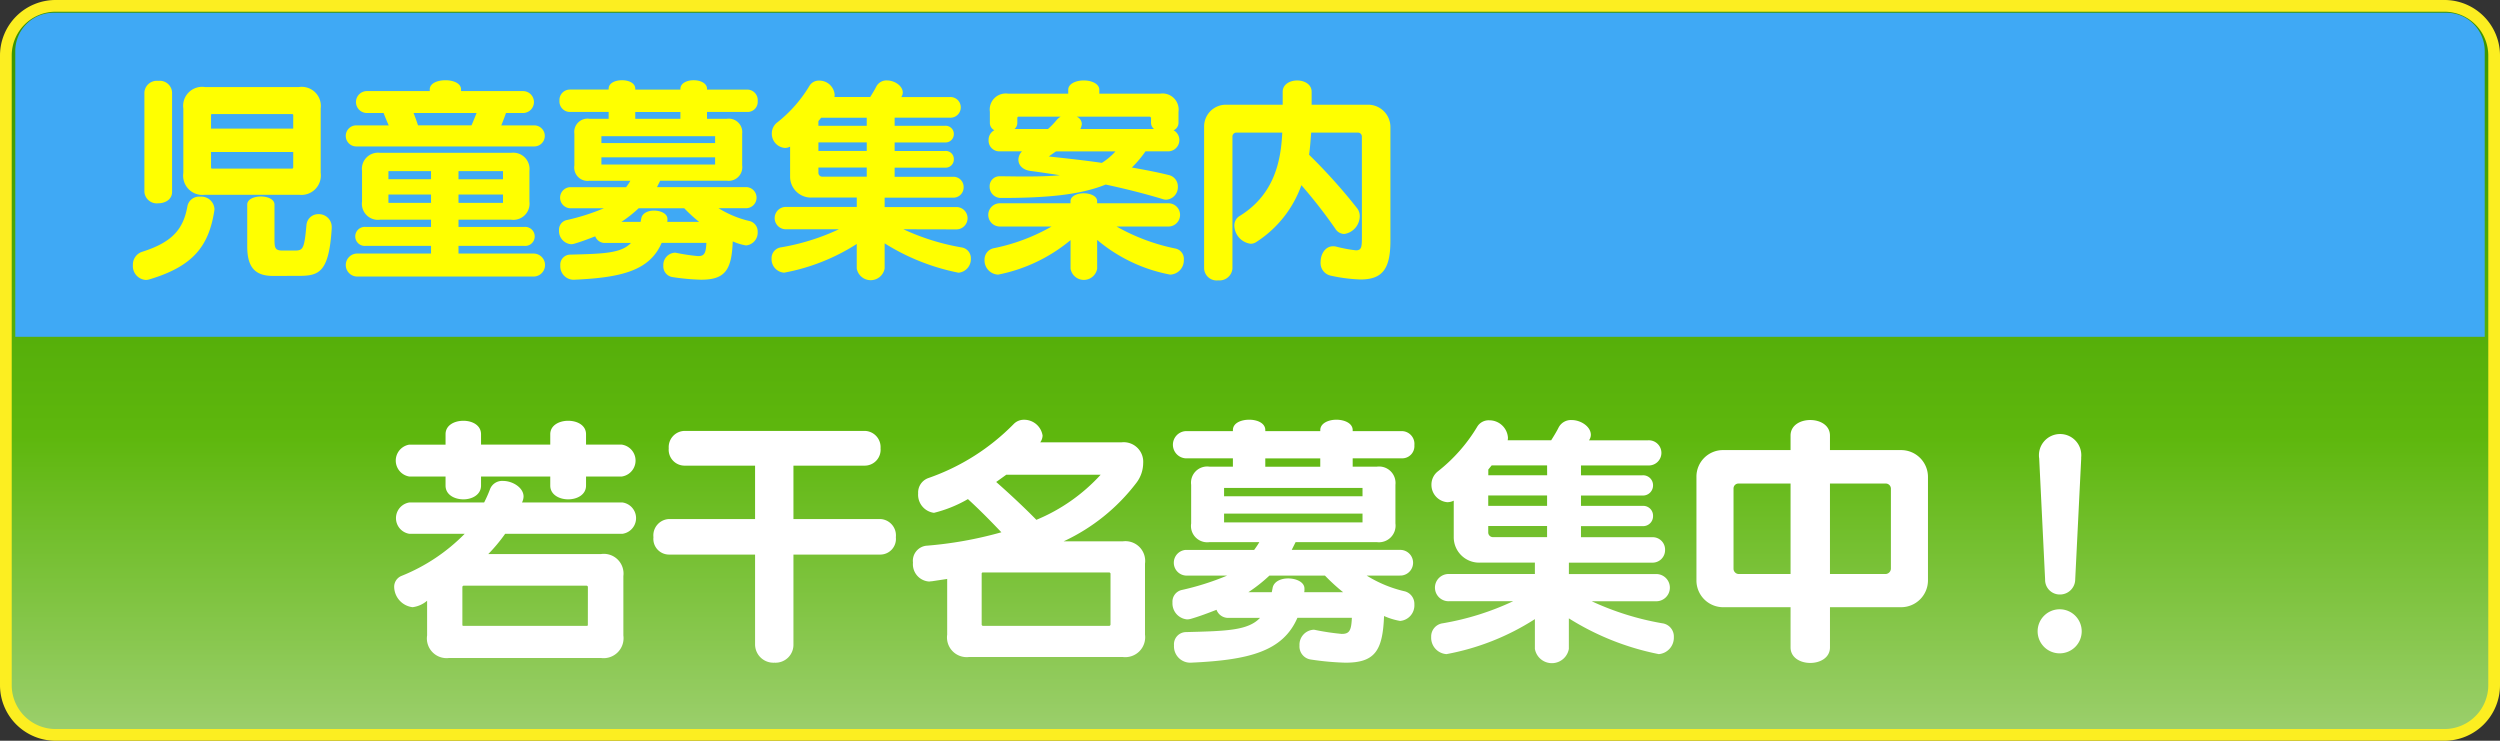
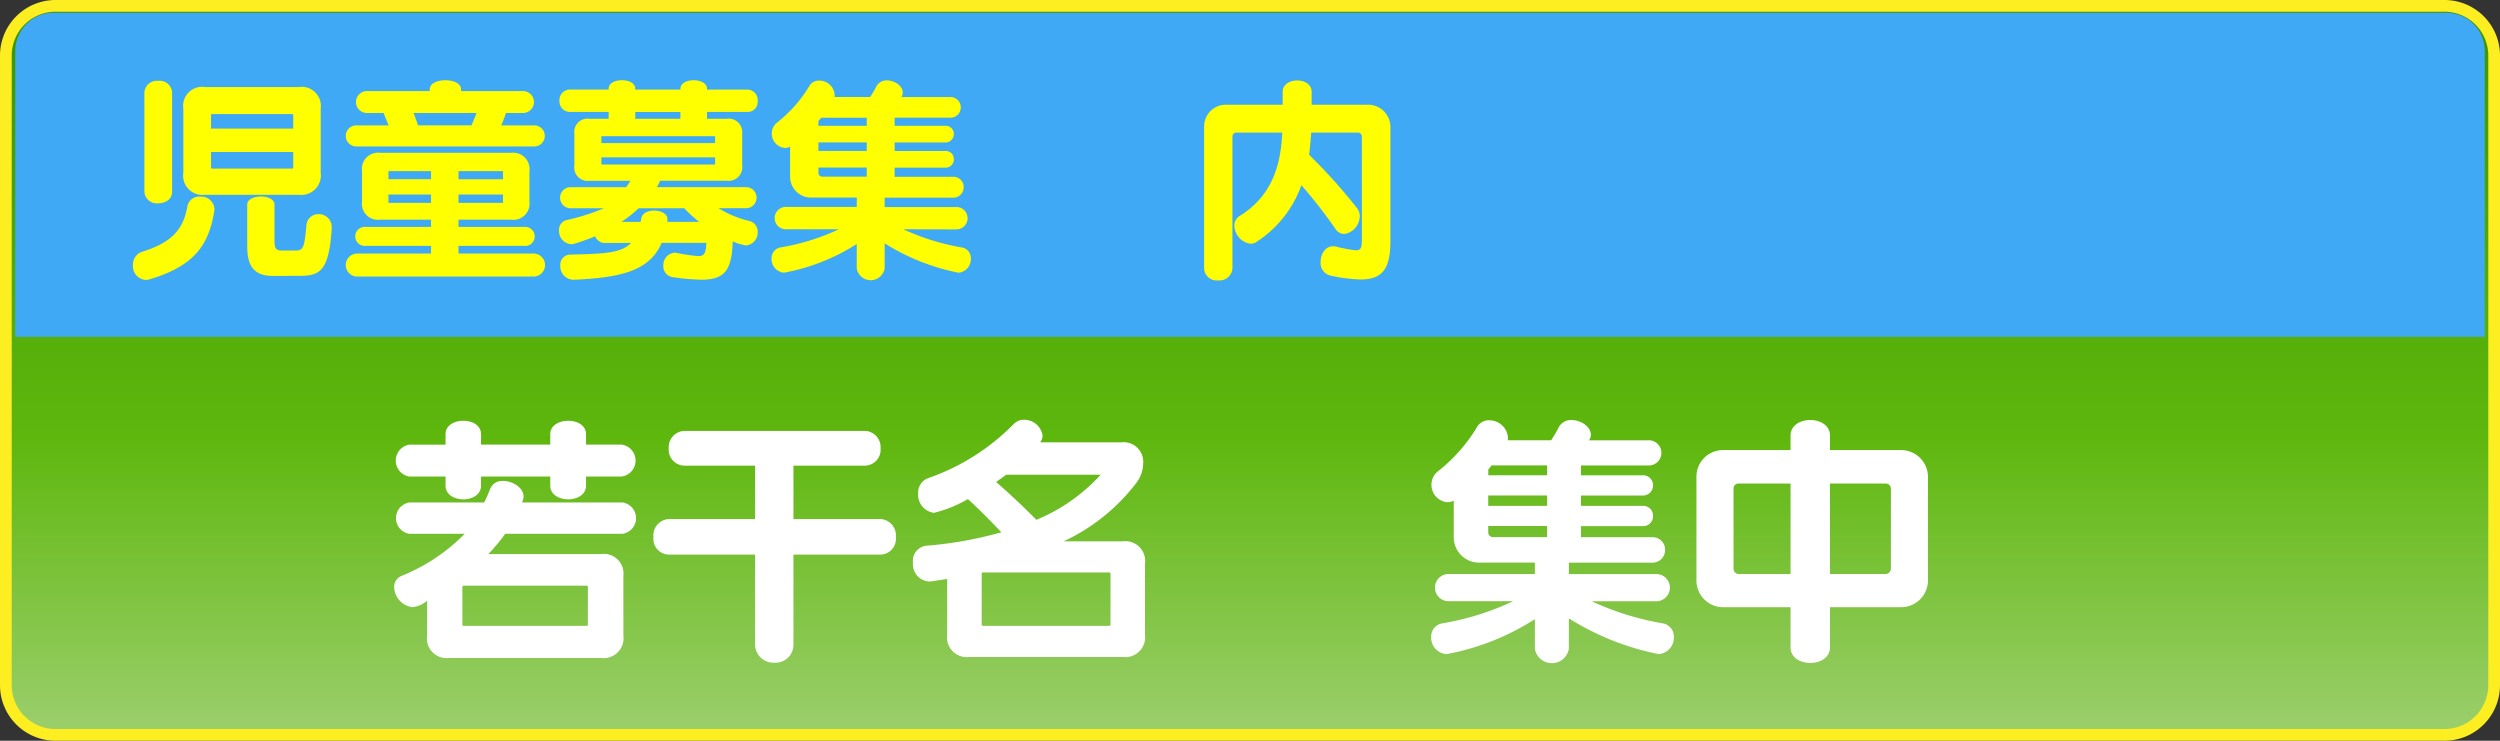
<svg xmlns="http://www.w3.org/2000/svg" id="レイヤー_1" data-name="レイヤー 1" viewBox="0 0 270 80">
  <rect x="0" y="0" width="270" height="80" fill="#333333" stroke="none" />
  <defs>
    <style>.cls-1{fill:url(#名称未設定グラデーション_2);}.cls-2{fill:#fcee21;}.cls-3{fill:#3fa9f5;}.cls-4{fill:#ff0;}.cls-5{fill:#fff;}</style>
    <linearGradient id="名称未設定グラデーション_2" x1="135" y1="79.367" x2="135" y2="0.632" gradientUnits="userSpaceOnUse">
      <stop offset="0" stop-color="#9ccf6d" />
      <stop offset="0.41" stop-color="#5eb70d" />
      <stop offset="1" stop-color="#3a9400" />
    </linearGradient>
  </defs>
  <title>wanted</title>
  <path class="cls-1" d="M6,.632H264A5.368,5.368,0,0,1,269.367,6V74A5.367,5.367,0,0,1,264,79.367H6A5.367,5.367,0,0,1,.632,74V6A5.368,5.368,0,0,1,6,.632Z" />
  <path class="cls-2" d="M264,1.265A4.74,4.74,0,0,1,268.735,6V74A4.74,4.74,0,0,1,264,78.735H6A4.74,4.74,0,0,1,1.265,74V6A4.74,4.74,0,0,1,6,1.265H264M264,0H6A6,6,0,0,0,0,6V74a6,6,0,0,0,6,6H264a6,6,0,0,0,6-6V6a6,6,0,0,0-6-6Z" />
  <path class="cls-3" d="M268.349,36.378H1.651V5.51A4.132,4.132,0,0,1,5.783,1.378H264.217a4.132,4.132,0,0,1,4.132,4.132Z" />
  <path class="cls-4" d="M15.733,30.234a1.5,1.5,0,0,1-1.38-1.61,1.453,1.453,0,0,1,1.058-1.449c3.22-1.035,4.392-2.437,4.829-4.9a1.284,1.284,0,0,1,1.38-1.035,1.423,1.423,0,0,1,1.541,1.311,1.134,1.134,0,0,1-.023.253c-.6,3.794-2.3,5.956-6.968,7.358A1.444,1.444,0,0,1,15.733,30.234ZM15.595,9.976a1.344,1.344,0,0,1,1.495-1.242,1.332,1.332,0,0,1,1.495,1.242V20.737c0,.8-.736,1.219-1.495,1.219a1.342,1.342,0,0,1-1.495-1.219Zm6.531,11.061A2.082,2.082,0,0,1,19.8,18.668V11.723A2.05,2.05,0,0,1,22.125,9.4H32.289a2.066,2.066,0,0,1,2.346,2.322v6.945a2.1,2.1,0,0,1-2.346,2.368Zm9.543-8.6a.109.109,0,0,0-.115-.115H22.884c-.069,0-.092.046-.092.115v1.449h8.876Zm0,3.978H22.792v1.633c0,.092.023.161.092.161h8.669c.069,0,.115-.069.115-.161ZM29.484,29.8c-2.047,0-2.783-1.058-2.783-3.2V22.094c0-.575.736-.874,1.472-.874s1.472.3,1.472.874v3.748c0,.989.092,1.219.9,1.219h1.311c.9,0,1.012-.253,1.242-2.759A1.275,1.275,0,0,1,34.4,23.129a1.382,1.382,0,0,1,1.426,1.4v.138c-.3,4.783-1.38,5.128-3.587,5.128Z" />
  <path class="cls-4" d="M38.526,29.866a1.243,1.243,0,0,1,0-2.483h8.025v-.828h-7.06a1.028,1.028,0,1,1,0-2.047h7.06v-.782h-5.5A1.731,1.731,0,0,1,39.1,21.772V18.461a1.74,1.74,0,0,1,1.955-1.955H55.2a1.757,1.757,0,0,1,1.978,1.955v3.311A1.747,1.747,0,0,1,55.2,23.727h-5.68v.782h7.105a1.028,1.028,0,1,1,0,2.047H49.518v.828h8.14a1.242,1.242,0,0,1,0,2.483Zm-.046-14.05a1.138,1.138,0,0,1,0-2.276h3.5c-.207-.46-.391-.92-.552-1.334H39.629a1.184,1.184,0,0,1,0-2.368h6.784V9.654c0-.667.851-.989,1.7-.989.828,0,1.679.322,1.679.989v.184h6.691a1.184,1.184,0,1,1,0,2.368H54.646c-.138.414-.322.874-.506,1.334H57.7a1.138,1.138,0,1,1,0,2.276Zm8.071,2.667h-4.6v.874h4.6Zm0,2.529h-4.6v.9h4.6Zm-1.886-8.807c.184.46.345.92.483,1.334H50.92c.184-.414.368-.874.552-1.334Zm9.658,6.278H49.518v.874h4.806Zm0,2.529H49.518v.9h4.806Z" />
  <path class="cls-4" d="M77.6,22.485a11.073,11.073,0,0,0,3.4,1.4,1.152,1.152,0,0,1,.828,1.15,1.385,1.385,0,0,1-1.265,1.472,6.111,6.111,0,0,1-1.426-.437c-.115,3.1-.828,4.139-3.426,4.139a24.629,24.629,0,0,1-3.036-.276,1.172,1.172,0,0,1-1.035-1.242,1.331,1.331,0,0,1,1.219-1.4.638.638,0,0,1,.207.023,20.816,20.816,0,0,0,2.322.345c.667,0,.851-.276.9-1.426H71.459c-1.288,2.967-4.254,3.749-9.474,3.979h-.092a1.449,1.449,0,0,1-1.379-1.541A1.08,1.08,0,0,1,61.572,27.5c3.61-.092,5.519-.138,6.577-1.265H65.205a1.1,1.1,0,0,1-.92-.712c-.713.276-1.426.552-2.208.782a1.3,1.3,0,0,1-.414.069,1.425,1.425,0,0,1-1.288-1.495,1.061,1.061,0,0,1,.782-1.1,23.63,23.63,0,0,0,4.07-1.288H61.549a1.141,1.141,0,0,1,0-2.276H67.62a7.3,7.3,0,0,0,.46-.69H63.665a1.447,1.447,0,0,1-1.633-1.656V14.437a1.433,1.433,0,0,1,1.633-1.609h2.069v-.736H61.549a1.135,1.135,0,0,1-1.127-1.219,1.128,1.128,0,0,1,1.127-1.2h4.185V9.585c0-.621.713-.92,1.449-.92.713,0,1.426.3,1.426.92v.092h4.875V9.585c0-.6.713-.92,1.425-.92.736,0,1.449.322,1.449.92v.092H80.75a1.133,1.133,0,0,1,1.081,1.242,1.087,1.087,0,0,1-1.081,1.173H76.357v.736H78.5a1.459,1.459,0,0,1,1.656,1.609v3.426A1.473,1.473,0,0,1,78.5,19.519H71.3l-.345.69h9.681a1.14,1.14,0,0,1,0,2.276Zm-.368-7.772H64.952v.736H77.231Zm0,2.277H64.952v.782H77.231Zm-8.255,5.5a13.861,13.861,0,0,1-1.862,1.472h2.069l.069-.345c.092-.6.736-.874,1.38-.874.713,0,1.449.322,1.449.9v.115a.637.637,0,0,1-.023.207h3.449a16.814,16.814,0,0,1-1.61-1.472Zm4.507-10.394H68.608v.736h4.875Z" />
  <path class="cls-4" d="M97.564,24.761a24.9,24.9,0,0,0,6.255,1.955,1.179,1.179,0,0,1,1.034,1.219,1.467,1.467,0,0,1-1.333,1.518,23.585,23.585,0,0,1-7.979-3.173v2.713a1.529,1.529,0,0,1-3.013,0V26.348a21.848,21.848,0,0,1-7.841,3.1,1.455,1.455,0,0,1-1.357-1.518,1.179,1.179,0,0,1,1.035-1.219A24.144,24.144,0,0,0,90.6,24.761h-5.68a1.208,1.208,0,1,1,0-2.414h7.611V21.335H87.7A2.252,2.252,0,0,1,85.331,19.1V15.839a1.249,1.249,0,0,1-.575.138,1.54,1.54,0,0,1-1.4-1.564,1.49,1.49,0,0,1,.6-1.2,14.487,14.487,0,0,0,3.472-3.955,1.18,1.18,0,0,1,1.058-.552,1.654,1.654,0,0,1,1.656,1.518,1.033,1.033,0,0,1-.023.253h3.863c.23-.368.46-.736.644-1.1a1.235,1.235,0,0,1,1.173-.69c.8,0,1.7.575,1.7,1.311a.859.859,0,0,1-.161.483h5.243a1.117,1.117,0,1,1,0,2.23H96.621v.874h5.45a.881.881,0,0,1,.943.9.894.894,0,0,1-.943.9h-5.45v.92h5.45a.869.869,0,0,1,.943.9.88.88,0,0,1-.943.9h-5.45v.989H102.9a1.1,1.1,0,0,1,1.173,1.127,1.11,1.11,0,0,1-1.173,1.127H95.541v1.012h7.749a1.207,1.207,0,1,1,0,2.414ZM93.609,12.712H88.688l-.3.368v.506h5.22Zm0,2.667h-5.22v.92h5.22Zm0,2.713h-5.22v.575a.417.417,0,0,0,.437.414h4.783Z" />
-   <path class="cls-4" d="M120.587,24.462a21.63,21.63,0,0,0,6.3,2.369,1.142,1.142,0,0,1,.966,1.242,1.534,1.534,0,0,1-1.472,1.586,17.146,17.146,0,0,1-7.887-3.748v3.1a1.457,1.457,0,0,1-2.875,0V25.934a17.516,17.516,0,0,1-7.818,3.725,1.534,1.534,0,0,1-1.471-1.586,1.245,1.245,0,0,1,.988-1.265,20.719,20.719,0,0,0,6.255-2.346h-5.657a1.255,1.255,0,0,1,0-2.506h7.7v-.23c0-.552.713-.851,1.426-.851s1.449.3,1.449.851v.23h7.772a1.255,1.255,0,0,1,0,2.506Zm3.127-8.117a12.271,12.271,0,0,1-1.472,1.748c1.288.23,2.667.483,3.955.805a1.261,1.261,0,0,1,1.012,1.265,1.347,1.347,0,0,1-1.219,1.4,1.016,1.016,0,0,1-.368-.046c-1.978-.6-4.069-1.126-6.208-1.586-2.76,1.126-6.438,1.449-11.291,1.449a1.206,1.206,0,0,1-1.241-1.242,1.066,1.066,0,0,1,1.126-1.1h.023c.8,0,1.655.023,2.438.023,1.494,0,2.92-.023,3.979-.138-.874-.138-2.254-.345-3.15-.46-.874-.115-1.312-.644-1.312-1.219a1.334,1.334,0,0,1,.392-.9h-2.369a1.157,1.157,0,0,1-1.241-1.2,1.182,1.182,0,0,1,.621-1.081.869.869,0,0,1-.483-.782V12.068a1.731,1.731,0,0,1,1.955-1.955h6.507V9.7c0-.667.852-1.012,1.679-1.012s1.679.345,1.679,1.012v.414H125.3a1.738,1.738,0,0,1,1.978,1.955v1.2a.88.88,0,0,1-.529.8,1.216,1.216,0,0,1-.644,2.276ZM110.009,12.6c-.092,0-.138.069-.138.161v.529a.894.894,0,0,1-.3.644h3.609a8.285,8.285,0,0,0,.989-1.035,1.618,1.618,0,0,1,.391-.3Zm4.047,3.748c-.207.138-.574.391-.781.552,1.908.207,3.84.414,5.726.69a6.927,6.927,0,0,0,1.472-1.242Zm10.256-3.564a.169.169,0,0,0-.184-.184h-7.842a.9.9,0,0,1,.552.8,1.488,1.488,0,0,1-.16.529h7.956a.849.849,0,0,1-.322-.667Z" />
  <path class="cls-4" d="M147.082,14.759a.423.423,0,0,0-.437-.437h-5.035c-.069.828-.115,1.586-.23,2.392a59.743,59.743,0,0,1,5.22,5.817,1.4,1.4,0,0,1,.253.828,1.962,1.962,0,0,1-1.655,1.909,1.149,1.149,0,0,1-.989-.575A53.891,53.891,0,0,0,140.551,20a12.119,12.119,0,0,1-4.875,6.14,1.074,1.074,0,0,1-.62.184,2.027,2.027,0,0,1-1.748-1.955,1.179,1.179,0,0,1,.6-1.058c3.748-2.323,4.438-5.979,4.576-8.991h-4.943a.423.423,0,0,0-.437.437V29.016a1.406,1.406,0,0,1-1.54,1.265,1.358,1.358,0,0,1-1.519-1.265V13.7a2.347,2.347,0,0,1,2.323-2.391h6.162v-1.4c0-.8.782-1.219,1.563-1.219s1.564.414,1.564,1.219v1.4h6.162a2.411,2.411,0,0,1,2.346,2.391V26c0,3.035-.851,4.185-3.242,4.185a17.608,17.608,0,0,1-3.2-.414,1.393,1.393,0,0,1-1.1-1.472c0-.851.506-1.7,1.333-1.7a1.214,1.214,0,0,1,.3.023,15.968,15.968,0,0,0,2.185.414c.621,0,.645-.391.645-1.495Z" />
  <path class="cls-5" d="M48.48,71.065a2.128,2.128,0,0,1-2.352-2.436V64.877a2.973,2.973,0,0,1-1.568.7,2.253,2.253,0,0,1-1.988-2.156,1.268,1.268,0,0,1,.812-1.232,19.966,19.966,0,0,0,6.8-4.536H44.224a1.713,1.713,0,0,1,0-3.388h8.064a13.507,13.507,0,0,0,.644-1.456,1.4,1.4,0,0,1,1.4-.868c1.036,0,2.212.728,2.212,1.68a1.469,1.469,0,0,1-.168.644H67.212a1.709,1.709,0,0,1,0,3.388H54.556a17.906,17.906,0,0,1-1.82,2.184h12.18a2.127,2.127,0,0,1,2.408,2.38v6.412a2.156,2.156,0,0,1-2.408,2.436Zm14.812-19.6v.98c0,.98-.952,1.484-1.932,1.484-.952,0-1.932-.5-1.932-1.484v-.98H51.952v.98c0,.98-.952,1.484-1.9,1.484-.98,0-1.932-.5-1.932-1.484v-.98H44.2a1.746,1.746,0,0,1,0-3.444h3.92V46.9c0-.98.952-1.456,1.932-1.456.952,0,1.9.476,1.9,1.456v1.12h7.476V46.9c0-.98.98-1.456,1.932-1.456.98,0,1.932.476,1.932,1.456v1.12h3.864a1.741,1.741,0,0,1,0,3.444Zm.2,11.9a.218.218,0,0,0-.112-.112H50.048a.218.218,0,0,0-.112.112v4.144c0,.056.056.084.112.084H63.376c.056,0,.112-.028.112-.084Z" />
  <path class="cls-5" d="M85.692,59.894v9.688a1.935,1.935,0,0,1-2.044,1.988,1.982,1.982,0,0,1-2.1-1.988V59.894H72.224a1.693,1.693,0,0,1-1.652-1.876,1.768,1.768,0,0,1,1.652-1.96h9.324V50.29H73.932a1.719,1.719,0,0,1-1.708-1.876,1.751,1.751,0,0,1,1.708-1.876h19.46A1.751,1.751,0,0,1,95.1,48.414a1.719,1.719,0,0,1-1.708,1.876h-7.7v5.768H95.1a1.768,1.768,0,0,1,1.652,1.96A1.692,1.692,0,0,1,95.1,59.894Z" />
  <path class="cls-5" d="M104.676,70.954a2.128,2.128,0,0,1-2.38-2.409v-6.02l-1.652.252c-.112,0-.224.028-.308.028A1.874,1.874,0,0,1,98.6,60.762a1.64,1.64,0,0,1,1.4-1.82,41.95,41.95,0,0,0,8.148-1.456c-1.2-1.26-2.3-2.38-3.612-3.584a14,14,0,0,1-3.668,1.484,1.968,1.968,0,0,1-1.708-2.1,1.654,1.654,0,0,1,1.092-1.652,23.9,23.9,0,0,0,9.24-5.852,1.524,1.524,0,0,1,1.092-.448,2.013,2.013,0,0,1,2.016,1.708,1.342,1.342,0,0,1-.252.728h8.792a2.109,2.109,0,0,1,2.324,2.24,3.559,3.559,0,0,1-.728,2.128,20.983,20.983,0,0,1-7.868,6.328h6.384a2.136,2.136,0,0,1,2.408,2.408v7.672a2.148,2.148,0,0,1-2.408,2.409Zm15.26-9.017a.219.219,0,0,0-.112-.112H106.132a.12.12,0,0,0-.112.112v5.544a.218.218,0,0,0,.112.112h13.692a.219.219,0,0,0,.112-.112ZM108.68,51.27l-1.092.784c1.624,1.428,3.192,2.912,4.34,4.088a19.45,19.45,0,0,0,6.944-4.872Z" />
-   <path class="cls-5" d="M147.6,62.162a13.488,13.488,0,0,0,4.144,1.708,1.4,1.4,0,0,1,1.008,1.4,1.686,1.686,0,0,1-1.54,1.792,7.42,7.42,0,0,1-1.735-.532c-.141,3.78-1.008,5.04-4.172,5.04a29.871,29.871,0,0,1-3.7-.336,1.427,1.427,0,0,1-1.26-1.512,1.62,1.62,0,0,1,1.483-1.708.779.779,0,0,1,.252.028,25.36,25.36,0,0,0,2.828.42c.813,0,1.036-.336,1.093-1.736h-5.881c-1.567,3.612-5.18,4.564-11.536,4.844h-.112a1.764,1.764,0,0,1-1.68-1.876,1.315,1.315,0,0,1,1.288-1.428c4.4-.112,6.72-.168,8.008-1.54h-3.584a1.334,1.334,0,0,1-1.12-.868c-.868.336-1.736.672-2.688.952a1.594,1.594,0,0,1-.5.084,1.735,1.735,0,0,1-1.568-1.82,1.291,1.291,0,0,1,.952-1.344,28.833,28.833,0,0,0,4.956-1.568h-4.48a1.39,1.39,0,0,1,0-2.772h7.392a8.912,8.912,0,0,0,.561-.84h-5.376a1.762,1.762,0,0,1-1.988-2.016V52.361a1.745,1.745,0,0,1,1.988-1.96h2.52v-.9h-5.1a1.473,1.473,0,0,1,0-2.94h5.1v-.112c0-.756.868-1.12,1.764-1.12.868,0,1.736.364,1.736,1.12v.112h5.937v-.112c0-.728.867-1.12,1.735-1.12.9,0,1.765.392,1.765,1.12v.112h5.348a1.379,1.379,0,0,1,1.315,1.512,1.322,1.322,0,0,1-1.315,1.428h-5.348v.9h2.6a1.776,1.776,0,0,1,2.016,1.96v4.172a1.793,1.793,0,0,1-2.016,2.016h-8.764l-.42.84H151.3a1.388,1.388,0,0,1,0,2.772Zm-.448-9.464H132.2v.9h14.952Zm0,2.772H132.2v.952h14.952ZM137.1,62.162a16.863,16.863,0,0,1-2.269,1.792h2.521l.084-.42c.112-.728.9-1.064,1.68-1.064.868,0,1.765.392,1.765,1.092v.14a.768.768,0,0,1-.028.252h4.2a20.376,20.376,0,0,1-1.96-1.792Zm5.488-12.656h-5.937v.9h5.937Z" />
  <path class="cls-5" d="M171.9,64.934a30.372,30.372,0,0,0,7.616,2.38,1.436,1.436,0,0,1,1.26,1.484,1.786,1.786,0,0,1-1.624,1.848,28.723,28.723,0,0,1-9.716-3.864v3.3a1.862,1.862,0,0,1-3.668,0V66.865a26.582,26.582,0,0,1-9.548,3.78,1.772,1.772,0,0,1-1.652-1.848,1.436,1.436,0,0,1,1.26-1.484,29.442,29.442,0,0,0,7.589-2.38H156.5a1.471,1.471,0,1,1,0-2.94h9.268V60.762h-5.88a2.742,2.742,0,0,1-2.884-2.716V54.069a1.517,1.517,0,0,1-.7.168,1.875,1.875,0,0,1-1.708-1.9,1.814,1.814,0,0,1,.728-1.456,17.624,17.624,0,0,0,4.229-4.816,1.437,1.437,0,0,1,1.288-.672,2.013,2.013,0,0,1,2.016,1.848,1.242,1.242,0,0,1-.028.308h4.7c.28-.448.561-.9.784-1.344a1.5,1.5,0,0,1,1.428-.84c.98,0,2.072.7,2.072,1.6a1.044,1.044,0,0,1-.2.588h6.385a1.36,1.36,0,1,1,0,2.716h-7.252v1.064h6.636a1.073,1.073,0,0,1,1.147,1.092,1.088,1.088,0,0,1-1.147,1.092h-6.636v1.12h6.636a1.057,1.057,0,0,1,1.147,1.092,1.071,1.071,0,0,1-1.147,1.092h-6.636v1.2H178.4a1.336,1.336,0,0,1,1.428,1.372,1.351,1.351,0,0,1-1.428,1.372h-8.96v1.232h9.436a1.47,1.47,0,1,1,0,2.94Zm-4.815-14.672H161.1l-.364.448v.616h6.356Zm0,3.248h-6.356v1.12h6.356Zm0,3.3h-6.356v.7a.508.508,0,0,0,.532.5h5.824Z" />
  <path class="cls-5" d="M197.637,65.578v4.34c0,1.121-1.064,1.68-2.128,1.68s-2.128-.56-2.128-1.68v-4.34H186.1a2.885,2.885,0,0,1-2.884-2.912V51.521a2.868,2.868,0,0,1,2.884-2.912h7.28V47.042c0-1.12,1.063-1.68,2.128-1.68s2.128.56,2.128,1.68v1.568h7.7a2.9,2.9,0,0,1,2.885,2.912V62.666a2.9,2.9,0,0,1-2.885,2.912Zm-4.256-13.356h-5.628a.531.531,0,0,0-.532.532v8.68a.577.577,0,0,0,.532.56h5.628Zm10.836.532a.556.556,0,0,0-.561-.532h-6.02v9.772h6.02a.6.6,0,0,0,.561-.56Z" />
-   <path class="cls-5" d="M222.444,70.562a2.38,2.38,0,1,1,2.38-2.38A2.378,2.378,0,0,1,222.444,70.562Zm-2.212-21.056a2.287,2.287,0,1,1,4.536-.112v.168l-.645,13.02a1.641,1.641,0,0,1-1.651,1.624,1.578,1.578,0,0,1-1.6-1.624Z" />
</svg>